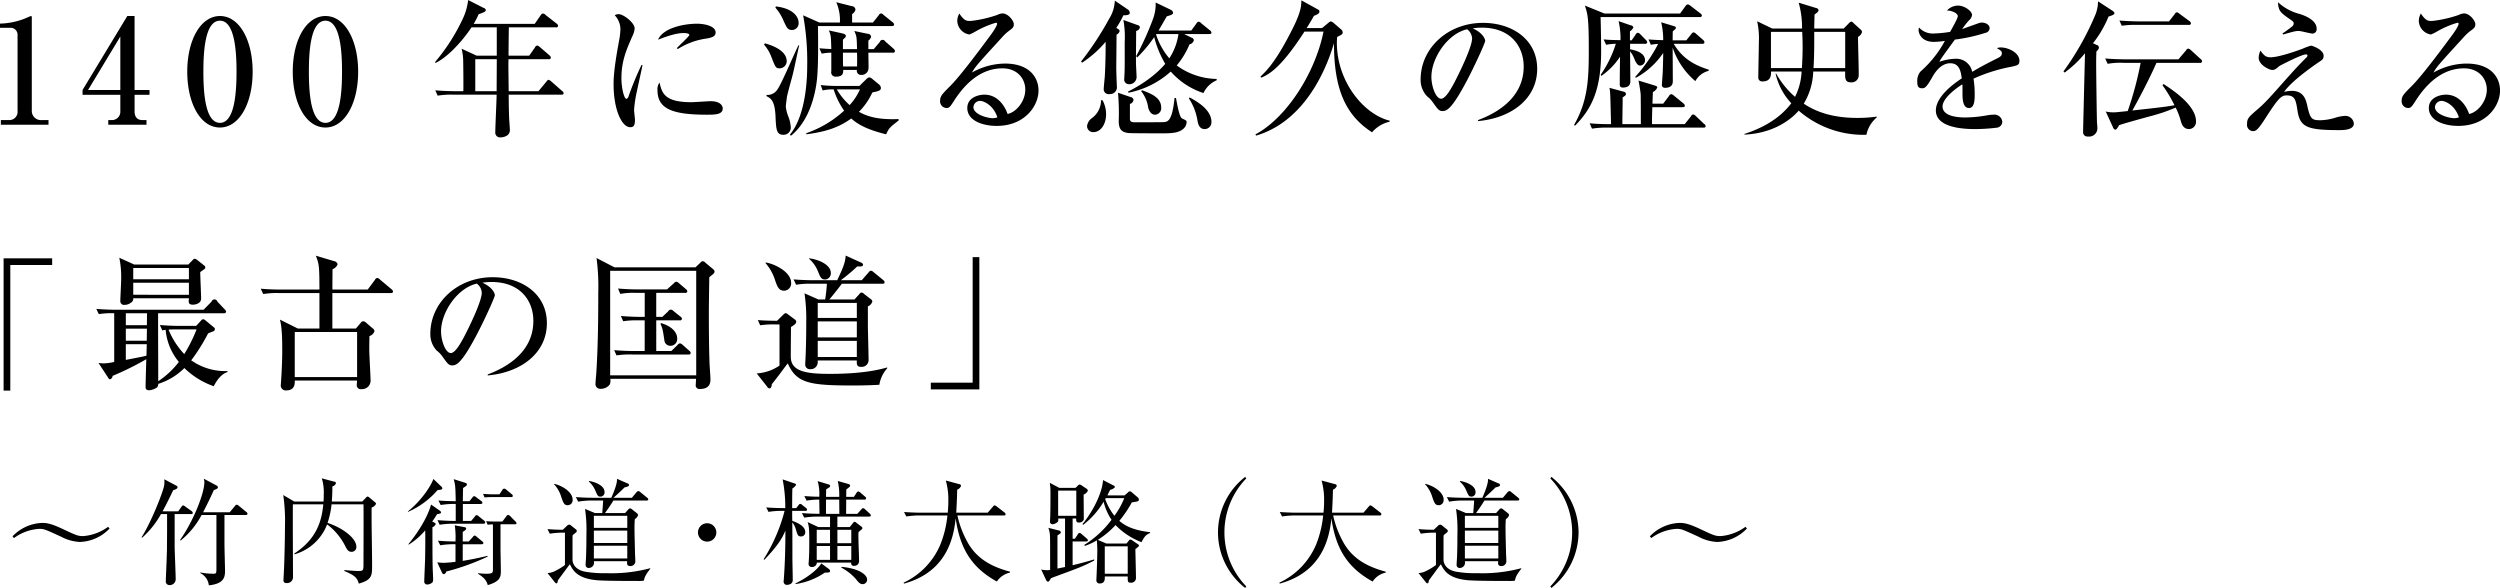
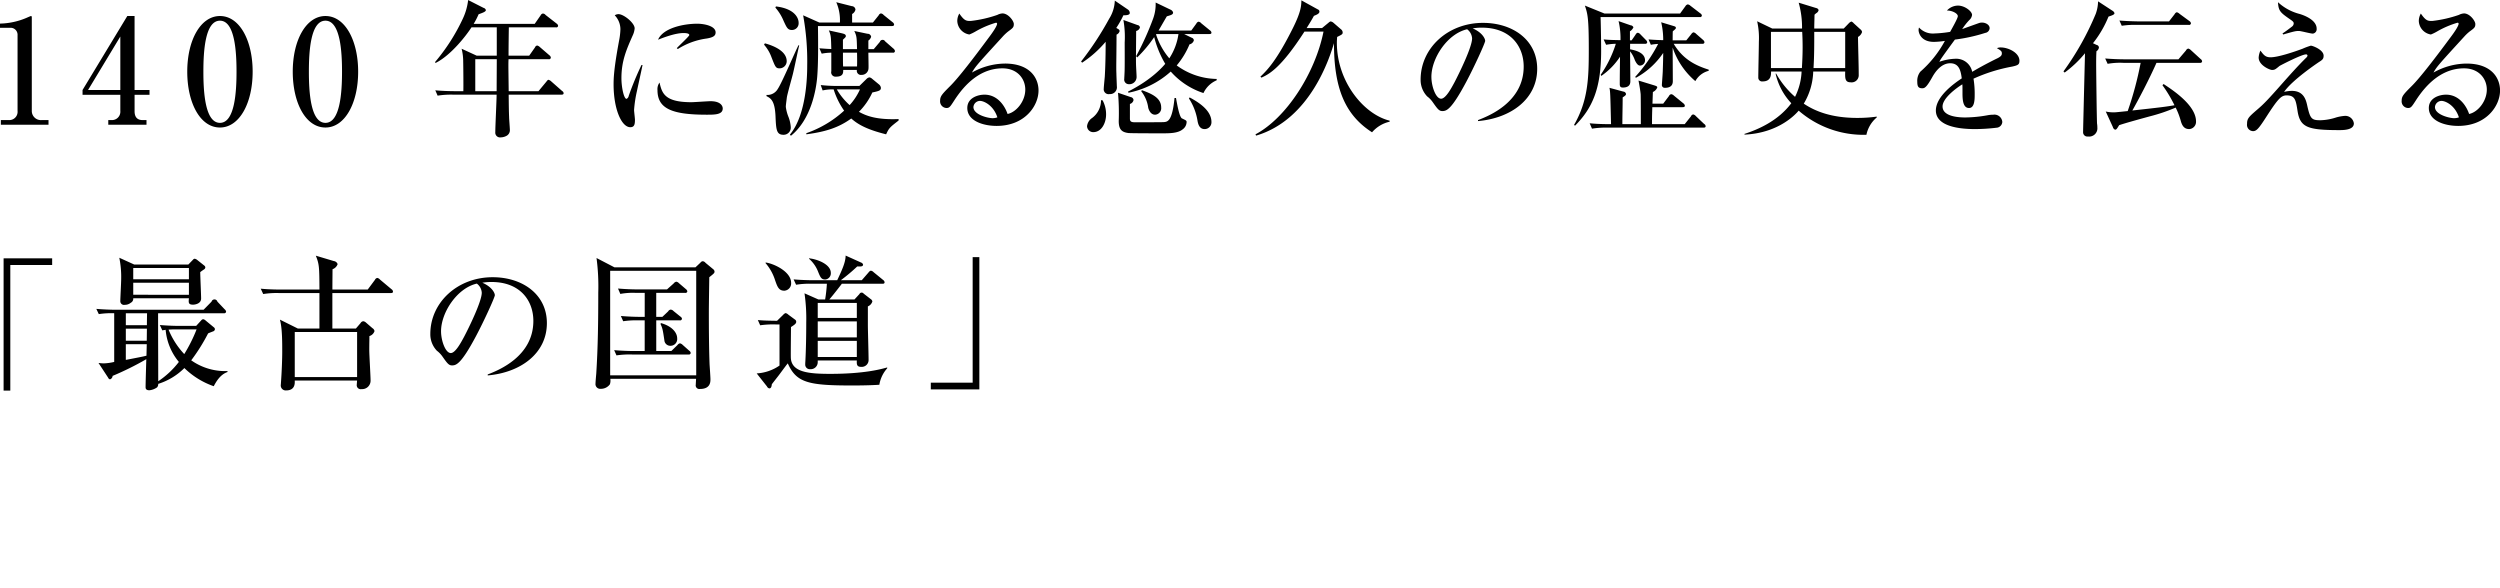
<svg xmlns="http://www.w3.org/2000/svg" id="block03-title.svg_png_block03-title.png" data-name="block03-title.svg,png/block03-title.png" width="653.654" height="153.75" viewBox="0 0 653.654 153.75">
  <defs>
    <style>
      .cls-1 {
        fill-rule: evenodd;
      }
    </style>
  </defs>
  <path id="_1400年に渡る悠久の歴史を伝える_最古の国道_" data-name="1400年に渡る悠久の歴史を伝える 「最古の国道」" class="cls-1" d="M640.126,1285.8H652.59v-1.21h-1.824a2.387,2.387,0,0,1-2.546-2.32v-24.51c0-.23-0.038-0.38-0.228-0.38-0.076,0-1.026.42-1.178,0.49a18.709,18.709,0,0,1-6.916,1.49v1.1h2.926a1.818,1.818,0,0,1,1.672,1.94v19.79a2.166,2.166,0,0,1-2.166,2.4h-2.2v1.21Zm21.36-7.82h9.88v4.21a2.195,2.195,0,0,1-2.2,2.4h-0.95v1.21h9.993v-1.21h-0.988c-1.444,0-2.127-.8-2.127-2.32v-4.29H679v-1.26H675.09v-19.34h-1.9l-11.7,19.34v1.26Zm9.88-15.24v13.98H662.93Zm26.049-5.36c-5.016,0-8.55,6.23-8.55,14.55,0,8.1,3.344,14.6,8.55,14.6,5.054,0,8.549-6.31,8.549-14.6C705.964,1263.84,702.582,1257.38,697.415,1257.38Zm0,1.22c3.952,0,4.332,8.36,4.332,13.33,0,5.32-.456,13.38-4.332,13.38-3.952,0-4.332-8.32-4.332-13.38C693.083,1266.69,693.5,1258.6,697.415,1258.6ZM725,1257.38c-5.016,0-8.55,6.23-8.55,14.55,0,8.1,3.344,14.6,8.55,14.6,5.054,0,8.55-6.31,8.55-14.6C733.549,1263.84,730.167,1257.38,725,1257.38Zm0,1.22c3.952,0,4.332,8.36,4.332,13.33,0,5.32-.456,13.38-4.332,13.38-3.952,0-4.332-8.32-4.332-13.38C720.667,1266.69,721.085,1258.6,725,1258.6Zm47.872,9.15c0-1.78.038-5.01,0.076-7.41h12.311a0.455,0.455,0,0,0,.57-0.41,0.846,0.846,0,0,0-.38-0.57l-2.888-2.25a0.947,0.947,0,0,0-.722-0.38,0.794,0.794,0,0,0-.57.46l-1.558,2.24H763.751a19.7,19.7,0,0,0,1.292-2.51c1.14-.41,1.9-0.68,1.9-1.1a0.836,0.836,0,0,0-.608-0.57l-4.028-2.05a15.54,15.54,0,0,1-1.368,4.83,50.569,50.569,0,0,1-7.295,11.4l0.152,0.22c4.065-2.01,8.093-7.29,9.385-9.31h6.612v7.41h-5.244l-3.952-1.82a13.718,13.718,0,0,1,.418,3.46c0.038,1.33.076,6.69,0.038,7.64h-1.938c-0.418,0-3.077,0-5.395-.23l0.608,1.4a22.451,22.451,0,0,1,4.1-.26h11.324c0,1.4-.342,8.24-0.342,9.8a1.24,1.24,0,0,0,1.406,1.37,3.311,3.311,0,0,0,1.482-.38,1.672,1.672,0,0,0,.912-1.71c0-.46-0.19-2.7-0.19-3.19-0.076-1.86-.076-2.59-0.114-5.89H786.7c0.266,0,.57-0.04.57-0.38a0.71,0.71,0,0,0-.38-0.57l-2.85-2.51a1.552,1.552,0,0,0-.722-0.42c-0.114,0-.19,0-0.57.5l-2.052,2.47h-7.789c0-.92-0.076-5.55-0.076-6.62,0-.45,0-0.95.038-1.74h10.487a0.461,0.461,0,0,0,.57-0.42,0.861,0.861,0,0,0-.38-0.61l-2.47-2.13a1.589,1.589,0,0,0-.722-0.42,0.758,0.758,0,0,0-.57.5l-1.52,2.16h-5.395Zm-8.7,9.28v-8.36h5.624c0,1.33-.038,7.18-0.038,8.36h-5.586Zm62.84-15.36c0-1.74-3.116-2.28-4.788-2.28-3.648,0-8.968,1.14-10.259,4.18,0.988-.38,4.331-1.74,6.649-1.74,0.3,0,1.52,0,1.52.53,0,0.3-2.774,2.85-3.268,3.42l0.266,0.23a18.673,18.673,0,0,1,7.486-2.74C826.515,1262.97,827.009,1262.47,827.009,1261.67Zm1.862,19.88c0-.61-0.494-1.9-3.192-1.9-0.722,0-4.256.26-5.054,0.26-7.03,0-7.637-2.43-8.283-5.13a2.918,2.918,0,0,0-.532,1.98c0,4.79,3.685,6.42,12.843,6.42C826.781,1283.18,828.871,1283.18,828.871,1281.55ZM807.9,1270.19H807.63a78.016,78.016,0,0,0-3.344,8.09,1.042,1.042,0,0,1-.57.76c-0.684,0-1.33-3-1.33-5.43,0-4.49,1.33-7.49,2.926-11.1a5.432,5.432,0,0,0,.532-1.9c0-1.41-2.85-3.72-4.218-3.72a1.808,1.808,0,0,0-.988.3,5.31,5.31,0,0,1,1.482,3.65,17.658,17.658,0,0,1-.266,2.54c-1.178,6.27-1.52,9.39-1.52,11.82,0,6.65,2.128,11.25,4.37,11.25,1.064,0,1.216-.76,1.216-1.94,0-.38-0.228-2.16-0.228-2.58a32.23,32.23,0,0,1,.76-4.98C806.642,1276,807.706,1271.25,807.9,1270.19Zm66.008-3.65a1.126,1.126,0,0,0-.456-0.69l-2.127-1.86a0.747,0.747,0,0,0-1.368.15l-1.6,1.9h-1.406v-2.24a1.812,1.812,0,0,0,.722-0.99,0.909,0.909,0,0,0-.95-0.79l-3.458-.73c0.646,1.33.646,1.68,0.722,4.75H860.3v-2.47c0.684-.64.76-0.72,0.76-0.95,0-.49-0.532-0.6-1.178-0.76l-3.268-.72c0.57,1.29.57,1.75,0.646,4.87-1.862-.08-1.976-0.12-3.116-0.19l0.608,1.4a14.236,14.236,0,0,1,2.508-.26v4.86a1.135,1.135,0,0,0,1.254,1.41c1.862,0,1.862-.99,1.862-1.75h3.572a1.08,1.08,0,0,0,1.216,1.29,1.775,1.775,0,0,0,1.824-1.79c0.038-.22-0.038-3.38-0.038-4.02h6.383A0.453,0.453,0,0,0,873.9,1266.54Zm-9.917,4.03h-3.648c-0.038-1.03-.038-1.3-0.038-3.61h3.686C864.025,1268.93,864.025,1269.73,863.987,1270.57Zm10.867,14.13v-0.38c-5.585.23-8.359-.76-10.373-1.9a17.17,17.17,0,0,0,3.5-5.05c1.748-.38,2.242-0.5,2.242-1.22a1.351,1.351,0,0,0-.532-0.91l-1.748-1.44a1.569,1.569,0,0,0-.684-0.38,1.276,1.276,0,0,0-.76.38l-1.9,1.86h-5.776a38.412,38.412,0,0,1-4.332-.23l0.494,1.41a11.133,11.133,0,0,1,2.888-.27,19.807,19.807,0,0,0,2.736,5.55,28.322,28.322,0,0,1-9.879,5.89v0.3c5.167-.68,8.549-1.82,11.741-4.14,1.9,1.71,4.408,2.96,9.12,4.14C872.346,1286.64,872.612,1286.45,874.854,1284.7Zm-10.107-8.13a15.278,15.278,0,0,1-2.7,4.1,16.885,16.885,0,0,1-3.344-4.1h6.042Zm8.929-16.99a0.872,0.872,0,0,0-.38-0.57l-2.355-1.9a1.081,1.081,0,0,0-.722-0.41,0.832,0.832,0,0,0-.57.49l-1.52,1.9H862.7v-2.24a1.735,1.735,0,0,0,.874-1.14,0.976,0.976,0,0,0-.95-0.91l-4.066-1.03a11.715,11.715,0,0,1,.95,5.32h-5.358l-4.255-1.9a66.793,66.793,0,0,1,1.064,13.22c0,2.55-.152,12.73-4.522,17.98l0.266,0.3c5.319-4.29,6.611-12.16,6.877-15.43,0.266-3.34.266-7.79,0.19-13.26h19.341C873.372,1260,873.676,1259.96,873.676,1259.58Zm-24.964-.45c0-1.14-.912-3.65-5.928-4.26l-0.152.31a12.42,12.42,0,0,1,2.128,3.42c0.836,1.82,1.1,2.43,2.2,2.43A1.739,1.739,0,0,0,848.712,1259.13ZM845.6,1269.2c0-2.78-3.724-4.14-5.7-4.68l-0.228.35a10.192,10.192,0,0,1,1.938,3.26c1.026,2.63,1.14,2.93,2.166,2.93A1.881,1.881,0,0,0,845.6,1269.2Zm3.268-4.18h-0.19c-0.836,1.59-4.294,9.76-5.4,11.4a3.132,3.132,0,0,1-2.964,1.59v0.31c1.1,0.57,2.166,1.14,2.356,5.2,0.152,3.54.228,4.91,2.09,4.91a1.871,1.871,0,0,0,1.9-2.02,9.167,9.167,0,0,0-.57-2.58,10.639,10.639,0,0,1-.722-2.7c0-.53.19-1.75,0.266-2.43,0.114-.91,1.444-5.51,1.634-6.39,0.38-1.59,1.1-5.09,1.482-6.76C848.788,1265.4,848.826,1265.21,848.864,1265.02Zm62.573,11.85c0-3.3-2.242-7.06-8.777-7.06a17.858,17.858,0,0,0-8.626,2.35c0.874-1.59,1.6-2.35,8.018-9.38a12.044,12.044,0,0,1,1.406-1.33c1.254-.92,1.52-1.11,1.52-1.98,0-.8-1.444-2.77-2.964-2.77a3.292,3.292,0,0,0-1.33.38,31.9,31.9,0,0,1-6.992,1.59c-1.1,0-1.634,0-2.964-1.94a3.88,3.88,0,0,0-.532,1.98,3.733,3.733,0,0,0,3.154,3.5,12.338,12.338,0,0,0,1.634-.8,24.32,24.32,0,0,1,5.32-2.28,0.265,0.265,0,0,1,.3.26c0,0.65-1.368,2.55-1.938,3.31-3.99,5.4-8.132,10.83-10.374,13.03-2.09,2.09-2.583,2.63-2.583,3.77a1.736,1.736,0,0,0,1.671,1.93c0.76,0,.988-0.38,1.976-1.9,2.926-4.56,7.03-8.47,12.654-8.47,3.952,0,5.965,2.77,5.965,5.55,0,3.11-2.393,5.93-4.635,6.38-0.684-2.05-2.584-5.05-6.042-5.05-1.71,0-4.484.83-4.484,3.49,0,3.35,4.1,4.68,7.676,4.68C907.865,1286.11,911.437,1280.86,911.437,1276.87Zm-10.753,7a3.529,3.529,0,0,1-1.292.22c-1.064,0-4.978-.87-4.978-2.92a1.749,1.749,0,0,1,1.71-1.6C897.15,1279.57,899.658,1280.71,900.684,1283.87Zm55.395-21.78c0.228,0,.57,0,0.57-0.38a0.8,0.8,0,0,0-.38-0.57l-2.279-1.86a1.111,1.111,0,0,0-.722-0.42,0.894,0.894,0,0,0-.57.5l-1.33,1.82h-8.55c0.76-1.29,1.444-2.51,2.166-3.72,1.292-.38,1.634-0.5,1.634-1.03a1.169,1.169,0,0,0-.684-0.72l-3.876-1.86a11.05,11.05,0,0,1-.646,4.18,76.431,76.431,0,0,1-4.446,9.84l0.266,0.34a34.049,34.049,0,0,0,4.446-5.32,26.558,26.558,0,0,0,2.888,6.99c-0.494.57-3.306,4.03-9.727,7.26l0.114,0.3a23.287,23.287,0,0,0,11.057-5.54,19.451,19.451,0,0,0,8.55,5.62,6.756,6.756,0,0,1,3.457-3.34v-0.35a18.117,18.117,0,0,1-10.449-3.53,21.1,21.1,0,0,0,3.344-5.51,1.488,1.488,0,0,0,1.14-1.06,0.786,0.786,0,0,0-.608-0.69l-1.938-.95h6.573Zm-8.055,0a15.449,15.449,0,0,1-2.394,6.35,18.378,18.378,0,0,1-3.458-6.23l0.038-.12h5.814Zm-25.193,7.49a28.417,28.417,0,0,0,6.156-5.47c0,0.87,0,5.39-.228,9.15-0.038.46-.266,2.7-0.266,3.08a1.281,1.281,0,0,0,1.52,1.45,1.786,1.786,0,0,0,1.9-2.06c0-.26-0.114-2.73-0.114-3.26-0.076-1.94,0-2.85.038-10.23a1.346,1.346,0,0,0,.8-0.91c0-.38-0.266-0.49-0.874-0.83a25.61,25.61,0,0,0,1.862-3.31c0.722,0,1.672-.04,1.672-0.61a1.111,1.111,0,0,0-.456-0.87l-3.458-2.36a9.487,9.487,0,0,1-1.482,4.75,80.734,80.734,0,0,1-7.334,11.17Zm4.94,9.8a5.716,5.716,0,0,1-2.356,4.68,2.993,2.993,0,0,0-1.292,2.12,1.6,1.6,0,0,0,1.634,1.56c2.128,0,3.344-2.35,3.344-4.63a7.716,7.716,0,0,0-.912-3.69Zm4.446-1.94a60.258,60.258,0,0,1,.19,7.38c0,2.2.76,2.92,2.508,3.15,0.608,0.08,7.485.08,8.891,0.08,1.862,0,4.1,0,5.358-1.07a2.412,2.412,0,0,0,.988-1.82,0.5,0.5,0,0,0-.266-0.53c-0.114-.08-0.722-0.38-0.988-0.5-0.608-.45-1.1-3-1.52-5.32H947c-0.608,6.16-1.824,6.23-2.85,6.31-0.342.04-6.726,0.04-7.524,0.04-1.1,0-1.291-.31-1.291-0.99v-3.8a1.32,1.32,0,0,0,.949-1.03,0.856,0.856,0,0,0-.721-0.76Zm18.543,1.49a15,15,0,0,1,2.242,5.81c0.19,1.18.646,2.2,1.862,2.2a1.778,1.778,0,0,0,1.785-1.86c0-3.3-3.989-5.47-5.7-6.42Zm-17.137-20.52a25.217,25.217,0,0,1,.342,5.89c0,1.4.038,6.84-.038,7.9-0.038.99-.076,1.37-0.076,1.6a1.2,1.2,0,0,0,1.1,1.4,1.9,1.9,0,0,0,2.127-1.9c0-.49-0.152-2.85-0.152-3.42-0.038-1.21.038-7.22,0.038-8.59a1.321,1.321,0,0,0,.988-0.91,0.716,0.716,0,0,0-.646-0.64Zm4.673,18.65a8.838,8.838,0,0,1,1.824,4.3c0.076,0.34.532,1.82,1.786,1.82a1.693,1.693,0,0,0,1.6-1.9c0-2.62-2.736-3.65-5.054-4.52Zm47.652-15.61c-2.166,10.83-9.689,22.57-17.783,26.86l0.152,0.34c14.249-4.21,19.3-20.59,20.367-24.16,0,11.7,2.85,18.73,9.956,23.29a8.549,8.549,0,0,1,4.6-2.77v-0.27c-6.8-1.67-13.8-10.26-13.8-20.37,0-.49.038-1.02,0.076-1.52,1.292-.64,1.444-0.72,1.444-1.18a1.076,1.076,0,0,0-.456-0.83l-1.976-1.71a1.532,1.532,0,0,0-.722-0.34,1.229,1.229,0,0,0-.494.3l-1.748,1.44H981.54c1.026-1.63,1.444-2.35,1.9-3.19,0.532-.23,1.444-0.53,1.444-1.1a0.571,0.571,0,0,0-.38-0.57l-4.331-2.39c-0.038,1.4-.076,2.92-2.166,7.14-4.332,8.7-6.8,11.13-8.55,12.81l0.266,0.26c1.9-.87,5.016-2.35,11.247-12.04h4.978Zm40.4,23.4c8.63-.76,15.47-5.77,15.47-13.68,0-7.52-6.38-12-14.17-12-9.24,0-16.31,6.65-16.31,14.82a6.222,6.222,0,0,0,1.71,4.4,6.634,6.634,0,0,1,1.52,1.6c1.18,1.67,1.6,2.24,2.44,2.24,1.06,0,2.35-.26,6.3-7.71,2.09-3.92,4.91-10.11,4.91-10.64,0-.57-0.73-2.17-3.27-3.27a14.036,14.036,0,0,1,2.39-.19c7.53,0,10.95,4.9,10.95,10.18,0,9.31-9.16,12.92-11.94,13.99v0.26Zm-2.85-24.01a3.192,3.192,0,0,1,1.3,2.39c0,2.28-3.39,9.16-4.6,11.48-0.8,1.48-2.28,4.29-3.5,4.29-1.4,0-2.54-3.27-2.54-5.7C1014.16,1268.4,1018.34,1262.02,1023.5,1260.84Zm48.04,4.06a11.474,11.474,0,0,1,1.9-.22,39.667,39.667,0,0,1-6,8.62l0.19,0.23a20.323,20.323,0,0,0,7.14-6.5c0,0.65-.04,2.62-0.11,4.6,0,0.61-.23,3.38-0.23,3.65a0.734,0.734,0,0,0,.8.87c2.05,0,2.05-1.33,2.05-1.82,0-1.26-.04-7.34-0.04-8.7a19.644,19.644,0,0,0,5.93,8.77,5.524,5.524,0,0,1,3.49-2.69v-0.31c-3.87-1.21-6.88-2.96-9.15-6.76h7.48a0.466,0.466,0,0,0,.57-0.42,0.968,0.968,0,0,0-.34-0.57l-1.83-1.6a1.312,1.312,0,0,0-.72-0.41,1.13,1.13,0,0,0-.57.49l-1.29,1.6h-3.57c0-.27,0-2.06.04-2.36,0.72-.61.8-0.68,0.8-0.91s-0.16-.34-0.57-0.46l-3.27-.99a19.887,19.887,0,0,1,.53,4.68c-2.01-.04-3.23-0.15-3.84-0.19Zm-11.7,0a15.2,15.2,0,0,1,2.54-.26,29.879,29.879,0,0,1-3.95,8.09l0.15,0.31a18.214,18.214,0,0,0,4.9-5.02c-0.03,2.36-.07,4.75-0.07,7.07,0,0.57.07,0.99,0.8,0.99,1.71,0,1.97-.92,1.97-1.64,0-1.14-.07-6.57-0.07-7.83a8.024,8.024,0,0,1,1.25,2.32c0.61,1.29,1.06,1.41,1.37,1.41a1.379,1.379,0,0,0,1.29-1.37c0-2.17-2.96-2.7-3.91-2.89v-1.44h3.91a0.466,0.466,0,0,0,.57-0.42,1.109,1.109,0,0,0-.34-0.57l-1.41-1.44a1.235,1.235,0,0,0-.72-0.46,0.842,0.842,0,0,0-.57.49l-1.03,1.49h-0.45v-2.36a2.267,2.267,0,0,0,.91-1.03,0.818,0.818,0,0,0-.72-0.53l-3.16-1.1a20.059,20.059,0,0,1,.5,4.98c-1.71-.04-2.74-0.04-4.41-0.19Zm-0.42-8.17-5.13-2.08c0.72,2.16,1.02,3.22,1.02,11.43,0,7.45-.15,13.38-3.87,19.8l0.3,0.15c4.41-4.48,6.8-9.54,6.8-19.49,0-2.89-.11-8.29-0.15-8.89h25.92a0.462,0.462,0,0,0,.57-0.38,0.771,0.771,0,0,0-.38-0.57l-2.63-2.02a1.26,1.26,0,0,0-.68-0.34,0.96,0.96,0,0,0-.61.46l-1.4,1.93h-19.76Zm12.54,23.56c0.07-1.93.07-2.12,0.11-3.04a2.255,2.255,0,0,0,1.14-1.17c0-.27-0.07-0.35-0.91-0.61l-3.99-1.22c0.15,0.76.53,2.89,0.57,3.65,0.04,1.1.04,6.46,0.04,7.75h-4.83c0-2.28.08-4.63,0.08-6.99,0.72-.49.87-0.61,0.87-0.91a0.755,0.755,0,0,0-.68-0.61l-3.65-.99c0.23,0.99.23,1.83,0.42,9.5-0.88,0-3.38,0-5.59-.23l0.61,1.41a22.169,22.169,0,0,1,4.1-.27h25.04c0.27,0,.57-0.03.57-0.38a0.69,0.69,0,0,0-.38-0.57l-2.2-2.09a1.169,1.169,0,0,0-.68-0.41,0.766,0.766,0,0,0-.57.49l-1.64,2.05h-8.55c0-2.39.04-2.92,0.08-4.44h7.9c0.27,0,.61-0.04.61-0.38a0.938,0.938,0,0,0-.38-0.61l-2.47-2.02a1.267,1.267,0,0,0-.68-0.38,0.729,0.729,0,0,0-.61.46l-1.52,2.01h-2.81Zm38.23-26.4a24,24,0,0,1,.88,6.76h-7.79l-3.95-1.9a19.979,19.979,0,0,1,.45,5.36c0,1.33-.15,7.86-0.15,9.34a0.994,0.994,0,0,0,1.14,1.03c2.2,0,2.2-1.71,2.2-2.58h7.98a16.324,16.324,0,0,1-1.71,6.61,22.608,22.608,0,0,1-4.94-6.08h-0.15a16.658,16.658,0,0,0,4.11,7.75c-3.5,4.67-8.74,6.88-12.24,8.02v0.19c9.27-.42,13.68-5.7,14.17-6.27a25.845,25.845,0,0,0,17.71,6.31,8.019,8.019,0,0,1,2.7-4.53v-0.22a37.047,37.047,0,0,1-5.09.34c-6.69,0-10.99-1.71-13.99-3.73a17.146,17.146,0,0,0,2.47-8.39h8.36c-0.04,1.71-.07,2.81,1.41,2.81a1.854,1.854,0,0,0,2.13-1.79c0-2.77-.16-7.26-0.19-10.07a2.256,2.256,0,0,0,1.06-1.29,1.091,1.091,0,0,0-.46-0.72l-1.71-1.56a1.61,1.61,0,0,0-.6-0.46,1.649,1.649,0,0,0-.73.5l-1.29,1.33h-7.71c0-.91.04-1.71,0.07-3.61a3.186,3.186,0,0,1,.61-0.5,1.125,1.125,0,0,0,.46-0.72,0.8,0.8,0,0,0-.65-0.53Zm-7.25,17.09v-9.46h8.17c0.07,1.29.11,2.51,0.11,4.03,0,1.86-.08,3.61-0.19,5.43h-8.09Zm11.13,0c0.19-3.23.19-5.92,0.19-9.46h8.09v9.46h-8.28Zm53.84-1.9c0-2.12-2.93-3.49-4.9-3.49a2.725,2.725,0,0,0-.99.19c1.06,0.64,1.29.8,1.29,1.37,0,0.45-.19.79-1.1,1.25-3.34,1.63-5.7,3-6.65,3.57a4.253,4.253,0,0,0-4.33-3.42,13.823,13.823,0,0,0-4.26.8c0.04-.08.19-0.38,0.31-0.57,0.38-.65,3.15-4.41,3.76-5.24a44.052,44.052,0,0,0,7.94-1.75,1.328,1.328,0,0,0,1.14-1.22c0-.91-1.06-1.48-2.01-1.48a2.532,2.532,0,0,0-.84.15c-0.34.12-2.89,1.03-4.33,1.56a15.652,15.652,0,0,1,1.86-2.36,2.1,2.1,0,0,0,.72-1.36c0-.92-1.9-2.43-3.68-2.43a4.025,4.025,0,0,0-2.89,1.29c1.44,0,2.85.79,2.85,1.48,0,0.57-1.6,3.34-2.01,4.1a30.61,30.61,0,0,1-4.11.42,4.894,4.894,0,0,1-4.03-1.56,2.367,2.367,0,0,0-.11.69c0,0.53.46,3.07,4.03,3.07a20.739,20.739,0,0,0,2.85-.26,28.956,28.956,0,0,1-6.42,8.05,3.865,3.865,0,0,0-.8,2.66c0,1.22.3,1.68,1.29,1.68,0.65,0,1.14-.23,2.7-3.04,0.76-1.33,2.32-3.5,4.6-3.5,2.35,0,2.77,1.94,3.04,3.95-1.9,1.26-6.77,4.68-6.77,8.4,0,4.71,7.87,4.86,10.3,4.86a48.847,48.847,0,0,0,5.77-.38,1.613,1.613,0,0,0,1.3-1.48,2.064,2.064,0,0,0-2.36-1.9,8.566,8.566,0,0,0-1.37.12,34.145,34.145,0,0,1-5.85.6c-1.1,0-6.04,0-6.04-2.88,0-2.13,3.46-4.72,5.17-5.78,0.04,0.49.04,0.65,0.04,2.13,0,1.63.03,4.06,1.71,4.06,1.48,0,1.48-2.31,1.48-3.53a24.375,24.375,0,0,0-.31-4.14,42.786,42.786,0,0,1,10.11-3.16C1167.53,1270.26,1167.91,1270.07,1167.91,1269.08Zm44.84-9.8a0.823,0.823,0,0,0-.38-0.57l-2.59-1.9a1.686,1.686,0,0,0-.72-0.42,0.939,0.939,0,0,0-.57.5l-1.48,1.9h-7.56c-0.42,0-3.08-.04-5.4-0.23l0.61,1.37a22.429,22.429,0,0,1,4.1-.23h13.42A0.464,0.464,0,0,0,1212.75,1259.28Zm2.92,9.92a0.839,0.839,0,0,0-.38-0.57l-2.54-2.32a1.537,1.537,0,0,0-.69-0.42,0.855,0.855,0,0,0-.61.5l-1.97,2.31h-13.72c-1.82,0-3.61-.07-5.43-0.22l0.64,1.4a18.347,18.347,0,0,1,4.11-.26h4.52a88.435,88.435,0,0,1-3.38,12.61c-2.93.31-3.27,0.34-3.73,0.34a10.19,10.19,0,0,1-2.01-.22l1.86,4.06a1,1,0,0,0,.57.69c0.38,0,.53-0.31,1.07-1.18,1.78-.61,5.7-1.67,7.9-2.28a45.376,45.376,0,0,0,6.88-2.32,19.235,19.235,0,0,1,1.4,3.72c0.42,1.3,1.03,1.9,2.17,1.9a1.9,1.9,0,0,0,1.75-2.01c0-4.22-6.12-8.21-8.48-9.77l-0.3.31a34.858,34.858,0,0,1,3.15,5.24c-2.28.38-3.07,0.5-11.02,1.37,1.56-2.74,4.37-8.06,6.31-12.46h11.36A0.453,0.453,0,0,0,1215.67,1269.2Zm-22.91-12.58a1.17,1.17,0,0,0-.57-0.65l-3.72-2.43a10.176,10.176,0,0,1-.61,3.27,73.655,73.655,0,0,1-8.44,15.05l0.31,0.3a29.038,29.038,0,0,0,5.32-5.05c-0.08,3.27-.5,19.95-0.5,20.67a1.118,1.118,0,0,0,1.29,1.1,2.15,2.15,0,0,0,2.44-2.35,6.306,6.306,0,0,0-.08-1.03c-0.08-1.14-.23-14.25-0.23-15.31,0-1.14,0-2.44.08-3.61a1.333,1.333,0,0,0,.64-0.95,0.717,0.717,0,0,0-.6-0.69l-0.95-.45a28.3,28.3,0,0,0,4.06-6.96C1192.23,1257.19,1192.76,1257,1192.76,1256.62Zm52.86,4.07c0-2.4-3.57-3.58-4.41-3.84a13.053,13.053,0,0,1-5.7-3.08c0.12,2.17.57,2.66,2.74,4.18,1.22,0.84,1.37.95,1.37,1.41a1.092,1.092,0,0,1-.42.76c-0.84.64-1.63,1.25-2.51,1.82l0.19,0.27c0.19-.04.5-0.16,0.65-0.19,2.43-.69,2.7-0.73,3.46-0.73,0.53,0,3.04.69,3.64,0.69A1.165,1.165,0,0,0,1245.62,1260.69Zm9.73,24.77a2.248,2.248,0,0,0-2.4-1.97,11.119,11.119,0,0,0-2.24.41,14.154,14.154,0,0,1-4.1.73c-2.28,0-2.66-.35-3.42-3.69-0.34-1.6-.91-3.99-4.07-3.99a8.567,8.567,0,0,0-2.01.27c2.09-3.08,8.59-7.45,9.04-7.76,0.95-.6,1.29-0.83,1.29-1.71,0-1.55-2.88-2.62-3.34-2.62a17.162,17.162,0,0,0-2.16.8c-2.13.8-6.39,2.24-8.36,2.24-1.33,0-1.79-.57-2.66-1.75a5.141,5.141,0,0,0-.46,1.83c0,1.97,2.85,3.23,3.5,3.23,0.68,0,.87-0.15,1.93-1.03,0.27-.19,5.82-3.04,6.92-3.04a0.361,0.361,0,0,1,.42.31,0.917,0.917,0,0,1-.31.53c-2.16,2.09-4.86,5.17-5.58,5.96-4.75,5.4-5.63,6.24-7.26,7.64-2.24,1.94-2.66,2.32-2.66,3.76a1.637,1.637,0,0,0,1.56,1.87c0.87,0,1.44-.57,3.42-3.65,3.11-4.83,3.95-5.7,5.36-5.7,2.24,0,2.43,1.25,2.88,4.18,0.69,4.22,2.7,4.9,11.02,4.9C1253.6,1287.21,1255.35,1286.87,1255.35,1285.46Zm38.22-8.59c0-3.3-2.24-7.06-8.77-7.06a17.848,17.848,0,0,0-8.63,2.35c0.87-1.59,1.6-2.35,8.02-9.38a11.632,11.632,0,0,1,1.4-1.33c1.26-.92,1.52-1.11,1.52-1.98,0-.8-1.44-2.77-2.96-2.77a3.3,3.3,0,0,0-1.33.38,31.9,31.9,0,0,1-6.99,1.59c-1.1,0-1.64,0-2.97-1.94a3.964,3.964,0,0,0-.53,1.98,3.734,3.734,0,0,0,3.16,3.5,12.482,12.482,0,0,0,1.63-.8,24.406,24.406,0,0,1,5.32-2.28,0.263,0.263,0,0,1,.3.26c0,0.65-1.36,2.55-1.93,3.31-3.99,5.4-8.14,10.83-10.38,13.03-2.09,2.09-2.58,2.63-2.58,3.77a1.735,1.735,0,0,0,1.67,1.93c0.76,0,.99-0.38,1.98-1.9,2.92-4.56,7.03-8.47,12.65-8.47,3.95,0,5.96,2.77,5.96,5.55,0,3.11-2.39,5.93-4.63,6.38-0.68-2.05-2.58-5.05-6.04-5.05-1.71,0-4.49.83-4.49,3.49,0,3.35,4.11,4.68,7.68,4.68C1290,1286.11,1293.57,1280.86,1293.57,1276.87Zm-10.75,7a3.534,3.534,0,0,1-1.29.22c-1.07,0-4.98-.87-4.98-2.92a1.746,1.746,0,0,1,1.71-1.6C1279.29,1279.57,1281.79,1280.71,1282.82,1283.87Zm-629.281,38.61v-1.75H640.847v34.58H642.6v-32.83h10.944Zm45.9,27.96-0.114-.23a15.411,15.411,0,0,1-9.424-2.81,48.622,48.622,0,0,0,4.408-7.03c0.19-.11,1.1-0.45,1.292-0.53a0.655,0.655,0,0,0,.494-0.57,0.635,0.635,0,0,0-.266-0.49l-2.166-1.79a1.207,1.207,0,0,0-.646-0.34,0.714,0.714,0,0,0-.456.26l-1.368,1.49h-4.066c-1.824,0-3.61-.08-5.433-0.23l0.645,1.4c0.342-.07.494-0.07,0.874-0.15a15.143,15.143,0,0,0,3.458,8.4,22.486,22.486,0,0,1-5.395,5.05c0-6.61-.038-8.7-0.038-17.44v-0.34h17.213a0.476,0.476,0,0,0,.57-0.42,1.007,1.007,0,0,0-.38-0.61l-1.9-2.01a0.79,0.79,0,0,0-1.52,0l-2.09,2.13H670.526c-1.824,0-3.61-.08-5.434-0.23l0.646,1.37a21.221,21.221,0,0,1,4.028-.23v12.73a13.742,13.742,0,0,1-2.7.38,12.842,12.842,0,0,1-1.406-.11l2.508,3.83a0.74,0.74,0,0,0,.494.46,1.006,1.006,0,0,0,.684-0.91,76.5,76.5,0,0,0,8.816-4.37c-0.038,1.14-.19,6.23-0.19,7.29,0,0.27,0,.84.988,0.84a4.224,4.224,0,0,0,2.014-.76,1.268,1.268,0,0,0,.3-0.91,16.8,16.8,0,0,0,6.839-4.14,20.659,20.659,0,0,0,7.676,4.75C696.4,1353.03,697.467,1351.09,699.443,1350.44Zm-21.127-11.32-0.038,3.15h-5.472v-3.15h5.51Zm0.038-4.03c0,0.3-.038,2.09-0.038,3.12h-5.51v-3.12h5.548Zm-0.076,8.09-0.076,3.01c-1.026.26-1.482,0.34-5.4,1.1v-4.11h5.472Zm13.033-3.87a39.59,39.59,0,0,1-3.23,6.46,20.778,20.778,0,0,1-4.1-6.39c0.76-.07,1.672-0.07,2.47-0.07h4.864Zm2.28-16.19a0.614,0.614,0,0,0-.228-0.46l-1.862-1.48a1.467,1.467,0,0,0-.684-0.34,0.6,0.6,0,0,0-.418.23l-1.254,1.29H675.01l-3.914-1.78a24.712,24.712,0,0,1,.494,5.5c0,0.92-.228,5.17-0.228,5.82a0.965,0.965,0,0,0,1.178.99,2.4,2.4,0,0,0,1.558-.54,1.17,1.17,0,0,0,.646-1.17H689.3c-0.114,1.14-.152,1.67,1.1,1.67,0.456,0,2.09-.23,2.09-1.6,0-.99-0.228-5.81-0.228-6.91,0.19-.16.684-0.5,1.026-0.73A0.679,0.679,0,0,0,693.591,1323.12Zm-4.294,3.08H674.744v-2.93H689.3v2.93Zm0,4.06H674.744v-3.15H689.3v3.15Zm53.363-.83a0.808,0.808,0,0,0-.38-0.61l-3.04-2.55a1.211,1.211,0,0,0-.684-0.41,0.815,0.815,0,0,0-.608.49l-1.9,2.55h-9.233c0-1.26.038-5.02,0.038-5.32a2.147,2.147,0,0,0,1.33-1.33,1.2,1.2,0,0,0-.988-0.8l-4.712-1.41c0.912,2.28.912,3,.95,8.86h-9.918c-0.417,0-3.115,0-5.433-.23l0.646,1.4a22.456,22.456,0,0,1,4.1-.26h10.6v9.27h-5.662l-4.673-2.32c0.607,2.21.607,5.66,0.607,8.51,0,1.56-.114,5.06-0.342,8.1,0,0.23-.038.42-0.038,0.53a1.289,1.289,0,0,0,1.406,1.37c2.394,0,2.28-1.94,2.242-2.59h16.3c0,0.16-.076.88-0.076,1.07a1.041,1.041,0,0,0,1.253,1.18,2.209,2.209,0,0,0,2.356-2.21c0-1.14-.342-6.76-0.342-8.05,0-1.68.038-2.78,0.038-3.61a2.01,2.01,0,0,0,1.33-1.3,1.1,1.1,0,0,0-.532-0.76l-1.71-1.48a1.328,1.328,0,0,0-.684-0.34,0.938,0.938,0,0,0-.722.49l-1.215,1.41h-6.156v-9.27H742.09C742.356,1329.81,742.66,1329.77,742.66,1329.43Zm-9.385,22.34h-16.3v-11.78h16.3v11.78Zm34.154-.42c8.626-.76,15.466-5.77,15.466-13.68,0-7.52-6.384-12-14.174-12-9.233,0-16.3,6.65-16.3,14.82a6.222,6.222,0,0,0,1.71,4.4,6.753,6.753,0,0,1,1.52,1.6c1.178,1.67,1.6,2.24,2.432,2.24,1.064,0,2.356-.26,6.307-7.71,2.09-3.92,4.9-10.11,4.9-10.64,0-.57-0.722-2.17-3.268-3.27a14.135,14.135,0,0,1,2.394-.19c7.524,0,10.944,4.9,10.944,10.18,0,9.31-9.158,12.92-11.932,13.99v0.26Zm-2.85-24.01a3.193,3.193,0,0,1,1.292,2.39c0,2.28-3.381,9.16-4.6,11.48-0.8,1.48-2.28,4.29-3.5,4.29-1.406,0-2.546-3.27-2.546-5.7C755.232,1334.9,759.412,1328.52,764.579,1327.34Zm62.149-3.16a0.833,0.833,0,0,0-.342-0.6l-2.014-1.67a1.065,1.065,0,0,0-.722-0.42,0.827,0.827,0,0,0-.608.38l-1.292,1.21h-21.2l-4.674-2.43a56.647,56.647,0,0,1,.456,9.08c0,7.11-.076,14.18-0.532,21.24-0.038.38-.19,2.13-0.19,2.51a1.236,1.236,0,0,0,1.368,1.37,2.88,2.88,0,0,0,2.394-1.18,3.029,3.029,0,0,0,.114-1.44H821.9c0,0.23-.076,1.29-0.076,1.52a0.952,0.952,0,0,0,1.1,1.14c2.736,0,2.736-1.86,2.736-2.55,0-.57-0.19-3.27-0.228-3.87-0.152-4.22-.19-9.05-0.19-13.3,0-1.03,0-1.87.114-9.5C826.614,1324.68,826.728,1324.56,826.728,1324.18Zm-4.788,27.14h-22.5v-27.33h22.5v27.33Zm-4.978-9.66c0-1.48-1.292-3.15-4.218-3.99l-0.152.19c0.57,1.26.608,1.56,1.026,4.34a1.551,1.551,0,0,0,1.6,1.4A1.751,1.751,0,0,0,816.962,1341.66Zm3.534,3.8a0.8,0.8,0,0,0-.38-0.57l-1.71-1.52a1.372,1.372,0,0,0-.722-0.41,1.09,1.09,0,0,0-.646.45l-1.6,1.56H811.49v-8.02h6.118a0.494,0.494,0,0,0,.608-0.42,0.823,0.823,0,0,0-.418-0.57l-1.786-1.44a1.132,1.132,0,0,0-.722-0.38,0.858,0.858,0,0,0-.684.46l-1.52,1.44h-1.6v-6.27h7.562a0.476,0.476,0,0,0,.57-0.42,0.947,0.947,0,0,0-.38-0.57l-1.824-1.56a1.246,1.246,0,0,0-.684-0.38,1.163,1.163,0,0,0-.684.46l-1.748,1.56h-7.41c-1.785,0-3.609-.08-5.4-0.23l0.608,1.41a17.551,17.551,0,0,1,4.1-.27h2.279v6.27h-0.836c-1.785,0-3.609-.08-5.4-0.23l0.608,1.37a23.352,23.352,0,0,1,4.1-.23h1.52v8.02h-2.583c-1.786,0-3.61-.08-5.4-0.23l0.608,1.37a23.358,23.358,0,0,1,4.1-.23h14.705A0.476,0.476,0,0,0,820.5,1345.46Zm50.125-18.08c0.228,0,.57,0,0.57-0.42a0.846,0.846,0,0,0-.38-0.57l-2.508-2.05a1.21,1.21,0,0,0-.722-0.38,1.19,1.19,0,0,0-.57.45l-1.785,2.05h-5.472a47.2,47.2,0,0,0,4.294-3.61c0.836,0.04,1.52.08,1.52-.49a0.806,0.806,0,0,0-.532-0.53l-4.028-1.82c0,1.82-1.064,4.02-2.2,6.45h-5.966c-1.748,0-3.686-.07-5.434-0.22l0.646,1.4a21.661,21.661,0,0,1,4.1-.26h3.952a38.3,38.3,0,0,1-.456,4.1h-1.786l-3.61-1.6a46.1,46.1,0,0,1,.456,7.64c0,3.5-.076,7.22-0.228,10.11-0.038.53-.038,0.84-0.038,0.87a1.2,1.2,0,0,0,1.33,1.22,1.832,1.832,0,0,0,1.938-1.79v-0.49h10.222c-0.038.99-.038,1.67,1.14,1.67a1.792,1.792,0,0,0,1.937-1.86c0-1.44-.189-7.79-0.189-9.08v-4.87a2.023,2.023,0,0,0,1.177-1.29,0.894,0.894,0,0,0-.418-0.61l-1.861-1.44a0.636,0.636,0,0,0-1.1.11l-1.292,1.41h-6.574c0.38-.46,1.026-1.18,3.268-4.1h10.6Zm-16.909,14.02v-4.18h10.222v4.18H853.712Zm0,5.13v-4.22h10.222v4.22H853.712Zm0-10.22v-3.92h10.222v3.92H853.712Zm-9.993,1.71v10.75a11.644,11.644,0,0,1-5.966,2.05l2.7,3.42a0.827,0.827,0,0,0,.608.5c0.532,0,.608-0.69.646-1.07,0.266-.38,1.634-2.09,1.938-2.51,1.748-2.35,1.938-2.62,2.242-2.96,2.241,5.09,5.471,5.78,16.833,5.78,3.8,0,6.041-.12,7.105-0.19a8.406,8.406,0,0,1,2.052-4.3v-0.23c-1.634.46-6,1.68-14.895,1.68-5.662,0-10.146-.42-10.3-4.22-0.038-1.14.038-6.77,0.038-8.02,0.95-.61,1.368-0.91,1.368-1.37a0.675,0.675,0,0,0-.3-0.57l-1.747-1.29a1.611,1.611,0,0,0-.722-0.42,1.442,1.442,0,0,0-.646.46l-1.6,1.56c-2.2-.04-3.192-0.04-5.016-0.19l0.608,1.36a23.744,23.744,0,0,1,4.1-.22h0.95Zm-3.686-16.08a12.7,12.7,0,0,1,2.394,4.11c0.684,2.01,1.026,3.15,2.546,3.15a1.906,1.906,0,0,0,1.785-2.05c0-2.93-4.483-5.02-6.611-5.32Zm11.4-1.1a8.668,8.668,0,0,1,2.28,3.15c0.684,1.71.912,2.28,1.976,2.28a1.615,1.615,0,0,0,1.444-1.74c0-2.28-3.648-3.61-5.7-3.8v0.11ZM895.968,1355v-34.58H894.22v32.83H883.277V1355h12.691Z" transform="translate(-639.906 -1253.19)" />
-   <path id="_竹内街道_横大路_大道_" data-name="～竹内街道・横大路（大道）～" class="cls-1" d="M668.559,1391.38l-0.39-.45a12.589,12.589,0,0,1-6.542,2.43c-1.381,0-1.921-.27-5.252-1.83-3-1.41-4.2-1.62-5.4-1.62a11.3,11.3,0,0,0-7.8,3.51l0.391,0.45a12.352,12.352,0,0,1,6.542-2.4c1.321,0,1.411.06,5.762,2.04a11.578,11.578,0,0,0,4.922,1.38A11.244,11.244,0,0,0,668.559,1391.38Zm13.858-4.5c0.66-1.23,1.471-2.76,2.761-5.5,0.84-.3,1.141-0.45,1.141-0.81a0.446,0.446,0,0,0-.241-0.36l-3.211-1.71a6.949,6.949,0,0,1-.03,1.56c-0.3,1.83-3.391,9.64-5.912,13.6l0.15,0.12A23.74,23.74,0,0,0,682,1387.6h1.59v3.99c0,0.9-.03,5.01-0.03,5.37-0.15,4.77-.3,7.47-0.3,8.1a0.953,0.953,0,0,0,.931,1.11,1.543,1.543,0,0,0,1.65-1.59c0-1.17-.27-7.5-0.27-8.28v-8.7h4.262c0.21,0,.48-0.03.48-0.3a0.708,0.708,0,0,0-.3-0.48l-1.651-1.17a1.458,1.458,0,0,0-.57-0.33,0.833,0.833,0,0,0-.45.39l-0.84,1.17h-4.082Zm10.594,0.24c1.711-3.3,2.4-4.9,2.791-5.77,0.811-.33,1.081-0.42,1.081-0.78a0.58,0.58,0,0,0-.33-0.42l-3.362-1.8a4.4,4.4,0,0,1,.15.87c0,3.13-3.091,10.6-6.362,15.16l0.15,0.15a21.79,21.79,0,0,0,5.492-6.69h3.872v13.98c0,1.35-.06,1.38-0.991,1.38a20.835,20.835,0,0,1-3.241-.33v0.15a4.089,4.089,0,0,1,2.251,3.21c3.9-.39,4.231-2.13,4.231-3.72,0-1.02-.15-6.06-0.15-7.23v-7.44h5.553a0.4,0.4,0,0,0,.48-0.33,0.679,0.679,0,0,0-.3-0.45l-1.981-1.62a1.086,1.086,0,0,0-.54-0.3,0.7,0.7,0,0,0-.48.36l-1.351,1.62h-6.963Zm31.427-2.07c-0.42,4.38-1.741,9.06-7.593,12.87l0.06,0.21a12.936,12.936,0,0,0,8.523-7.83,15.961,15.961,0,0,1,4.772,5.73c0.48,0.9.78,1.44,1.621,1.44a1.229,1.229,0,0,0,1.26-1.29c0-2.52-4.141-5.19-7.533-6.27a21.875,21.875,0,0,0,1.051-4.86h8.343c0.06,1.8,0,15.57,0,15.99-0.03,1.35-.12,1.44-1.471,1.44-0.51,0-2.28-.12-3.511-0.24l-0.03.24c2.7,1.14,3.391,1.77,3.782,3.3,3.481-.96,3.481-2.16,3.481-4.71,0-4.2-.18-10.95-0.12-15.18a1.889,1.889,0,0,0,1.17-.99,0.954,0.954,0,0,0-.36-0.45l-1.35-1.14a1.084,1.084,0,0,0-.541-0.3,0.9,0.9,0,0,0-.45.36l-0.93.96h-7.953c0.12-1.41.15-2.62,0.15-3.97a1.237,1.237,0,0,0,.93-0.81,0.409,0.409,0,0,0-.42-0.42l-3.271-.87a12.471,12.471,0,0,1,.51,4.15c0,0.93-.03,1.53-0.06,1.92h-7.653l-2.881-1.71a46.8,46.8,0,0,1,.45,8.16c0,3.03-.15,10.11-0.36,13.32,0,0.18-.03.57-0.03,0.72a0.688,0.688,0,0,0,.78.81,1.527,1.527,0,0,0,1.711-1.44c0-2.73-.09-16.11-0.03-19.14h7.953Zm28.173,0.06c-0.21.84-1.44,4.89-5.942,10.38l0.12,0.09a18.482,18.482,0,0,0,4.292-3.72c0.06,2.58,0,5.55-.03,7.65-0.03.87-.211,4.8-0.211,5.55a0.776,0.776,0,0,0,.751.96,2.027,2.027,0,0,0,1.44-.63,1.463,1.463,0,0,0,.12-0.72c0-.51-0.12-2.85-0.12-3.3-0.06-2.01-.06-8.34-0.06-10.35a1.314,1.314,0,0,0,.841-0.78c0-.24-0.12-0.33-0.9-0.69a21.183,21.183,0,0,0,1.261-1.92c0.78-.12,1.05-0.21,1.05-0.48a0.8,0.8,0,0,0-.42-0.51Zm2.4,10.65a21.55,21.55,0,0,1,3.992-.27v4.59a29.539,29.539,0,0,1-3.182.27c-0.57,0-1.17-.09-1.59-0.12l1.26,2.73a0.612,0.612,0,0,0,.45.36,0.83,0.83,0,0,0,.631-0.69,61.718,61.718,0,0,0,10.834-3.9l-0.06-.21c-2.131.54-4.292,0.96-6.453,1.32v-4.35h4.922c0.24,0,.481-0.06.481-0.33a0.727,0.727,0,0,0-.331-0.45l-1.41-1.17a1.1,1.1,0,0,0-.54-0.33,0.731,0.731,0,0,0-.481.39l-1.08,1.17h-1.561v-2.49c0.811-.57.9-0.63,0.9-0.9a0.434,0.434,0,0,0-.45-0.36l-2.521-.48a24.006,24.006,0,0,1,.18,4.23c-1.411-.03-2.521-0.03-4.592-0.21Zm19.448-5.49c0.24,0,.48,0,0.48-0.24a0.67,0.67,0,0,0-.3-0.54l-1.051-1.05a1.916,1.916,0,0,0-.81-0.63,0.714,0.714,0,0,0-.51.42l-1.02,1.32H769.3c-0.751,0-1.561-.03-2.281-0.09l0.39,0.93a9.687,9.687,0,0,1,1.381-.09v11.91c0,0.87-.361.99-1.891,0.99a16.284,16.284,0,0,1-1.981-.15v0.18c1.981,1.23,2.251,2.1,2.521,2.94,3.151-.93,3.421-2.07,3.421-3.57,0-.9-0.09-5.31-0.09-5.79v-6.54h3.692Zm-13.536-6.03c0-.48.03-2.89,0.06-3.46,0.781-.51.991-0.6,0.991-0.93,0-.27-0.15-0.33-0.51-0.45l-2.942-.93c0.451,1.56.451,1.98,0.541,5.77-2.551-.06-2.851-0.06-4.532-0.18l0.6,1.17a21.257,21.257,0,0,1,3.932-.27v4.44c-0.541,0-2.641-.03-4.772-0.21l0.57,1.2a23.532,23.532,0,0,1,3.541-.27H766.3a0.4,0.4,0,0,0,.48-0.33,0.621,0.621,0,0,0-.3-0.48l-1.381-1.11a1.037,1.037,0,0,0-.57-0.33,0.688,0.688,0,0,0-.45.36l-0.991,1.17h-2.161v-4.44h4.622c0.24,0,.48-0.06.48-0.3a0.545,0.545,0,0,0-.3-0.48l-1.29-.96a1.1,1.1,0,0,0-.54-0.3,0.646,0.646,0,0,0-.481.36l-0.78.96h-1.711Zm-7.713-5.83c-0.45,1.5-2.911,5.5-6.662,8.5l0.03,0.12a21.668,21.668,0,0,0,7.743-5.71c1.02-.09,1.23-0.15,1.23-0.45a0.661,0.661,0,0,0-.27-0.48Zm15.276,4.03c-0.39,0-1.23-.06-2.28-0.12l0.39,0.93c0.57-.06,1.32-0.09,1.62-0.09H773.5c0.211,0,.481-0.03.481-0.3a0.57,0.57,0,0,0-.3-0.48l-1.321-1.09a1.251,1.251,0,0,0-.63-0.36,0.7,0.7,0,0,0-.48.36l-0.751,1.15h-2.011Zm40.92,1.32a0.68,0.68,0,0,0-.3-0.45l-1.71-1.39a1,1,0,0,0-.6-0.33,0.864,0.864,0,0,0-.541.39l-1.14,1.36h-4.8c1.651-1.51,1.981-1.81,2.881-2.71,1.021-.24,1.171-0.39,1.171-0.6a0.459,0.459,0,0,0-.391-0.45l-2.761-1.2c0.15,1.17-.93,3.72-1.47,4.96h-4.652c-1.561,0-3.091-.06-4.622-0.18l0.6,1.2a19.378,19.378,0,0,1,3.542-.3h3c-0.03.42-.03,0.72-0.24,3.27h-1.921l-2.581-1.08a38.629,38.629,0,0,1,.36,6.69c0,2.22-.03,4.05-0.09,5.64,0,0.36-.12,1.92-0.12,2.25a0.789,0.789,0,0,0,.81.87,1.48,1.48,0,0,0,1.111-.54,1.446,1.446,0,0,0,.24-1.23h8.7c0,0.09-.03.51-0.03,0.6a0.722,0.722,0,0,0,.781.66,1.258,1.258,0,0,0,1.38-1.41c0-.21-0.03-1.17-0.06-1.35-0.06-2.79-.15-5.37-0.15-7.32,0-.54,0-1.14.09-2.19a1.9,1.9,0,0,0,.841-1.05,0.764,0.764,0,0,0-.361-0.54l-1.17-.93a1.052,1.052,0,0,0-.57-0.3,0.749,0.749,0,0,0-.481.33l-0.81.9h-5.252c0.96-1.32,1.5-2.13,2.191-3.27h8.673C809.226,1384.06,809.407,1384,809.407,1383.76Zm-5.493,11.4h-8.733v-3.24h8.733v3.24Zm0-3.96h-8.733v-3.15h8.733v3.15Zm0,8.01h-8.733v-3.33h8.733v3.33Zm-5.942-17.38c0-1.68-2.431-2.64-4.052-2.88l-0.06.15a6.211,6.211,0,0,1,1.651,2.25c0.6,1.39.72,1.69,1.411,1.69A1.084,1.084,0,0,0,797.972,1381.83Zm-8.343,2.02c0-1.99-2.671-3.67-4.8-4.15l-0.09.06a8.532,8.532,0,0,1,1.921,3.37c0.54,1.56.75,2.16,1.71,2.16A1.315,1.315,0,0,0,789.629,1383.85Zm20.318,18.03-0.06-.12a39.011,39.011,0,0,1-11.495,1.29,28.213,28.213,0,0,1-5.342-.36c-3.421-.57-3.451-2.97-3.451-3.06v-5.94a4.509,4.509,0,0,1,.06-0.6c0.21-.18.69-0.54,0.81-0.66a0.487,0.487,0,0,0,0-.84l-1.2-.96a0.881,0.881,0,0,0-.541-0.27,0.815,0.815,0,0,0-.54.27l-1.14,1.08c-1.711-.03-2.551-0.06-3.992-0.18l0.6,1.2a22.735,22.735,0,0,1,3.962-.27v8.46a16.06,16.06,0,0,1-2.761,1.65,4.4,4.4,0,0,1-1.8.45l1.861,2.34a0.8,0.8,0,0,0,.48.36c0.24,0,.3-0.33.39-0.81,1.051-1.41,2.371-3.24,3.121-4.2,0.841,1.74,2.041,3.69,6.9,4.17,1.921,0.21,9.154.21,11.4,0.21a6.477,6.477,0,0,0,1.05-.09C808.446,1404.13,808.6,1403.62,809.947,1401.88Zm17.251-9.48a2.4,2.4,0,1,0-2.4,2.4A2.388,2.388,0,0,0,827.2,1392.4Zm40.388-4.47a0.661,0.661,0,0,0-.27-0.45l-1.2-1.11a1.13,1.13,0,0,0-.57-0.33,0.98,0.98,0,0,0-.45.36l-1.021,1.14h-2.941c0-.54.03-3.15,0.03-3.72h4.742a0.363,0.363,0,0,0,.45-0.33,0.516,0.516,0,0,0-.27-0.45l-1.2-1.03a1.039,1.039,0,0,0-.571-0.33,0.671,0.671,0,0,0-.45.36l-0.69,1.06h-2.011c0-.18,0-1.57.03-1.93,0.21-.18.57-0.45,0.78-0.63a0.493,0.493,0,0,0,.211-0.36,0.577,0.577,0,0,0-.481-0.45l-2.761-.78a15.694,15.694,0,0,1,.39,4.15h-3.451c0-.3.03-1.63,0.03-1.96,0.24-.15.72-0.45,0.84-0.54a0.492,0.492,0,0,0,.21-0.36c0-.27-0.24-0.33-0.51-0.42l-2.761-.84a12.1,12.1,0,0,1,.42,4.09c-1.68-.03-2.671-0.09-3.9-0.18l0.6,1.2a17.509,17.509,0,0,1,3.3-.27l0.06,3.72c-1.23-.03-2.7-0.03-4.591-0.21l0.6,1.2a21.3,21.3,0,0,1,3.541-.27h3.211v2.73H853.84l-2.761-1.29c0.33,1.11.42,1.62,0.42,4.65,0,1.65,0,3.75-.12,5.37,0,0.12-.06.78-0.06,0.9a0.781,0.781,0,0,0,.9.81,1.174,1.174,0,0,0,1.26-1.14h9a0.662,0.662,0,0,0,.78.84,1.191,1.191,0,0,0,1.26-1.23c0-2.1-.24-5.46-0.15-7.56a6.432,6.432,0,0,1,.721-0.63,0.694,0.694,0,0,0,.3-0.42,0.583,0.583,0,0,0-.27-0.42l-1.261-.96a1.028,1.028,0,0,0-.51-0.3,0.987,0.987,0,0,0-.51.45l-0.75.93h-3.242v-2.73h8.284C867.346,1388.26,867.586,1388.23,867.586,1387.93Zm-10.655,11.64H853.45v-3.63h3.481v3.63Zm5.553,0h-3.632v-3.63h3.632v3.63Zm0-4.35h-3.632v-3.51h3.632v3.51Zm-5.553,0H853.45v-3.51h3.481v3.51Zm0,7.26a0.649,0.649,0,0,0-.3-0.51l-1.98-1.47c-0.931,1.53-3.542,3.69-6.753,5.22l0.03,0.18a18.276,18.276,0,0,0,7.653-3C856.571,1402.9,856.931,1402.9,856.931,1402.48Zm2.431-14.94h-3.481c-0.03-.6,0-3.21,0-3.72h3.451C859.332,1384.39,859.362,1387,859.362,1387.54Zm-8.433-1.08a0.788,0.788,0,0,0-.3-0.48l-0.93-.72a0.958,0.958,0,0,0-.571-0.33,0.761,0.761,0,0,0-.45.36l-0.6.75h-1.05c0-1.44,0-3.79.06-5.14a2.722,2.722,0,0,0,.96-0.93c0-.24-0.18-0.3-0.51-0.42l-3-1.02a38.293,38.293,0,0,1,.69,7.51c-1.351,0-3.211-.03-4.982-0.18l0.6,1.17a20.848,20.848,0,0,1,3.511-.27h0.691a44.005,44.005,0,0,1-5.492,12.66l0.21,0.12c3.781-3.96,4.712-5.79,5.492-7.62,0,4.11-.09,8.22-0.39,12.33-0.03.63-.06,0.69-0.06,0.87a0.84,0.84,0,0,0,.93.99,2.184,2.184,0,0,0,1.02-.33,1.232,1.232,0,0,0,.421-1.08c0-.81-0.09-4.68-0.09-5.58,0-5.28,0-5.88-.03-9.36a4.988,4.988,0,0,1,.96,1.92c0.42,1.44.57,1.77,1.32,1.77a1.07,1.07,0,0,0,1.111-1.14c0-1.65-2.281-2.52-3.391-2.94-0.03-.99-0.03-1.29-0.03-2.61h3.421C850.659,1386.76,850.929,1386.73,850.929,1386.46Zm15.7,18.27c0-1.02-1.56-2.82-6.662-3.33l-0.12.18a13.648,13.648,0,0,1,3.811,2.97c0.69,0.87,1.081,1.38,1.861,1.38A1.189,1.189,0,0,0,866.625,1404.73Zm37.351-1.83v-0.24c-5.522-1.47-9.244-3.9-11.465-8.4a24.787,24.787,0,0,1-2.281-6.3h12.155a0.357,0.357,0,0,0,.45-0.33,0.679,0.679,0,0,0-.3-0.45l-2.01-1.56a1.321,1.321,0,0,0-.571-0.3,0.8,0.8,0,0,0-.45.36l-1.35,1.56H889.93c0.12-2.19.21-4.05,0.24-6.01a1.789,1.789,0,0,0,1.021-1.02,0.584,0.584,0,0,0-.54-0.45l-3.452-.93a18.459,18.459,0,0,1,.661,5.29c0,1.5-.091,2.43-0.151,3.12H880.9c-0.15,0-2.251,0-4.622-.18l0.6,1.17a21.9,21.9,0,0,1,3.542-.27h7.2a27.947,27.947,0,0,1-1.8,7.5,19.215,19.215,0,0,1-9.664,10.08l0.12,0.24c11.044-3.03,12.965-11.79,13.5-17.07,1.141,8.04,4.262,12.93,10.775,16.53A5.5,5.5,0,0,1,903.976,1402.9Zm25.469-20.19c0.21-.43.27-0.58,0.72-1.45a2.242,2.242,0,0,0,1.26-.69,0.568,0.568,0,0,0-.39-0.45l-2.731-1.41c-0.3,4.24-3.571,9.4-5.372,11.5l0.18,0.21a21.122,21.122,0,0,0,5.342-6.06,14.579,14.579,0,0,0,2.071,4.74,26.248,26.248,0,0,1-7.083,6.54l0.09,0.3a17.344,17.344,0,0,0,3.152-1.47c0.06,0.72.12,1.8,0.12,2.46,0,0.84-.03,2.97-0.15,5.76,0,0.33-.09,1.83-0.09,2.13a0.822,0.822,0,0,0,.87.93c1.44,0,1.35-1.26,1.32-1.83h6c0,1.35,0,1.62.81,1.62a1.237,1.237,0,0,0,1.351-1.38c0-1.17-.15-6.33-0.15-7.41,0.78-.6.93-0.72,0.93-0.9a0.64,0.64,0,0,0-.39-0.45l-1.2-.81a1.329,1.329,0,0,0-.66-0.33,0.613,0.613,0,0,0-.42.33l-0.6.72h-5.222l-2.281-.96a22.271,22.271,0,0,0,4.651-3.87,18.86,18.86,0,0,0,6.783,4.47c0.841-1.59,1.141-1.92,2.251-2.4v-0.21c-2.911-.36-5.852-1.02-8.043-2.97a29.807,29.807,0,0,0,3.271-4.83c1.651-.24,1.831-0.27,1.831-0.72a0.7,0.7,0,0,0-.27-0.57l-1.591-1.36a0.8,0.8,0,0,0-.45-0.24,0.758,0.758,0,0,0-.54.3l-0.871.76h-4.5Zm4.411,0.72a20.223,20.223,0,0,1-2.581,4.62,15.761,15.761,0,0,1-2.4-4.35c0.06-.09.06-0.12,0.15-0.27h4.832Zm-16.986-2.68-2.491-1.32a15.255,15.255,0,0,1,.18,2.52c0,2.11,0,4.21-.06,6.34,0,0.15-.06.96-0.06,1.14a0.7,0.7,0,0,0,.63.84,2.284,2.284,0,0,0,1.441-.69,1.24,1.24,0,0,0,.06-0.81h1.8v12.66c-0.48.12-.84,0.18-1.981,0.42v-8.67c0.781-.51.871-0.57,0.871-0.81a0.516,0.516,0,0,0-.51-0.48l-2.731-.69a7.968,7.968,0,0,1,.39,1.74c0.06,0.84.06,2.1,0.06,9.27a4.555,4.555,0,0,1-.871.06,6.16,6.16,0,0,1-1.47-.18l1.32,2.82a0.612,0.612,0,0,0,.45.36c0.271,0,.3-0.09.811-0.9a2.528,2.528,0,0,0,.42-0.18c7.413-2.73,7.983-2.94,10.864-4.44v-0.3c-1.08.33-2.341,0.72-5.642,1.53v-6.21h3.541a0.381,0.381,0,0,0,.451-0.33,0.611,0.611,0,0,0-.3-0.45l-1.321-1.14a1.1,1.1,0,0,0-.54-0.33,0.728,0.728,0,0,0-.48.39l-0.751,1.14h-0.6v-5.28h0.93c0,0.63-.03,1.05.751,1.05a1.273,1.273,0,0,0,1.23-.78c0.03-.12-0.03-5.49-0.03-6.54a2.083,2.083,0,0,0,1.111-1,0.782,0.782,0,0,0-.451-0.6l-1.17-.78a0.982,0.982,0,0,0-.54-0.24,0.711,0.711,0,0,0-.48.3l-0.6.57H916.87Zm17.887,22.45h-6v-7.17h6v7.17Zm-13.446-21.73v6.58H916.57v-6.58h4.741Zm44.435,25.03a20.294,20.294,0,0,1,0-28.21l-0.271-.42a18.388,18.388,0,0,0,0,29.05Zm36.474-3.6v-0.24c-5.522-1.47-9.244-3.9-11.465-8.4a24.787,24.787,0,0,1-2.281-6.3h12.156a0.357,0.357,0,0,0,.45-0.33,0.679,0.679,0,0,0-.3-0.45l-2.011-1.56a1.321,1.321,0,0,0-.571-0.3,0.8,0.8,0,0,0-.45.36l-1.35,1.56h-8.224c0.12-2.19.21-4.05,0.24-6.01a1.789,1.789,0,0,0,1.021-1.02,0.584,0.584,0,0,0-.54-0.45l-3.452-.93a18.459,18.459,0,0,1,.661,5.29c0,1.5-.091,2.43-0.151,3.12h-6.812c-0.15,0-2.251,0-4.622-.18l0.6,1.17a21.9,21.9,0,0,1,3.542-.27h7.2a27.947,27.947,0,0,1-1.8,7.5,19.215,19.215,0,0,1-9.664,10.08l0.12,0.24c11.044-3.03,12.965-11.79,13.5-17.07,1.141,8.04,4.262,12.93,10.775,16.53A5.5,5.5,0,0,1,1002.22,1402.9Zm34.92-19.14a0.679,0.679,0,0,0-.3-0.45l-1.71-1.39a1,1,0,0,0-.6-0.33,0.865,0.865,0,0,0-.54.39l-1.14,1.36h-4.8c1.65-1.51,1.98-1.81,2.88-2.71,1.02-.24,1.17-0.39,1.17-0.6a0.459,0.459,0,0,0-.39-0.45l-2.76-1.2c0.15,1.17-.93,3.72-1.47,4.96h-4.66c-1.56,0-3.09-.06-4.62-0.18l0.6,1.2a19.359,19.359,0,0,1,3.54-.3h3c-0.03.42-.03,0.72-0.24,3.27h-1.92l-2.58-1.08a38.629,38.629,0,0,1,.36,6.69c0,2.22-.03,4.05-0.09,5.64,0,0.36-.12,1.92-0.12,2.25a0.789,0.789,0,0,0,.81.87,1.478,1.478,0,0,0,1.11-.54,1.446,1.446,0,0,0,.24-1.23h8.71c0,0.09-.03.51-0.03,0.6a0.721,0.721,0,0,0,.78.66,1.258,1.258,0,0,0,1.38-1.41c0-.21-0.03-1.17-0.06-1.35-0.06-2.79-.15-5.37-0.15-7.32,0-.54,0-1.14.09-2.19a1.9,1.9,0,0,0,.84-1.05,0.762,0.762,0,0,0-.36-0.54l-1.17-.93a1.052,1.052,0,0,0-.57-0.3,0.746,0.746,0,0,0-.48.33l-0.81.9h-5.25c0.96-1.32,1.5-2.13,2.19-3.27h8.67C1036.96,1384.06,1037.14,1384,1037.14,1383.76Zm-5.49,11.4h-8.74v-3.24h8.74v3.24Zm0-3.96h-8.74v-3.15h8.74v3.15Zm0,8.01h-8.74v-3.33h8.74v3.33Zm-5.95-17.38c0-1.68-2.43-2.64-4.05-2.88l-0.06.15a6.222,6.222,0,0,1,1.65,2.25c0.6,1.39.72,1.69,1.41,1.69A1.084,1.084,0,0,0,1025.7,1381.83Zm-8.34,2.02c0-1.99-2.67-3.67-4.8-4.15l-0.09.06a8.519,8.519,0,0,1,1.92,3.37c0.54,1.56.75,2.16,1.71,2.16A1.315,1.315,0,0,0,1017.36,1383.85Zm20.32,18.03-0.06-.12a38.977,38.977,0,0,1-11.49,1.29,28.239,28.239,0,0,1-5.35-.36c-3.42-.57-3.45-2.97-3.45-3.06v-5.94a4.509,4.509,0,0,1,.06-0.6c0.21-.18.69-0.54,0.81-0.66a0.487,0.487,0,0,0,0-.84l-1.2-.96a0.877,0.877,0,0,0-.54-0.27,0.815,0.815,0,0,0-.54.27l-1.14,1.08c-1.71-.03-2.55-0.06-3.99-0.18l0.6,1.2a22.708,22.708,0,0,1,3.96-.27v8.46a16.025,16.025,0,0,1-2.76,1.65,4.4,4.4,0,0,1-1.8.45l1.86,2.34a0.8,0.8,0,0,0,.48.36c0.24,0,.3-0.33.39-0.81,1.05-1.41,2.37-3.24,3.12-4.2,0.84,1.74,2.04,3.69,6.9,4.17,1.92,0.21,9.16.21,11.41,0.21a6.477,6.477,0,0,0,1.05-.09C1036.18,1404.13,1036.33,1403.62,1037.68,1401.88Zm14.96-9.48a18.653,18.653,0,0,0-7.11-14.53l-0.27.42a20.3,20.3,0,0,1,0,28.21l0.27,0.42A18.634,18.634,0,0,0,1052.64,1392.4Zm44.02-1.02-0.39-.45a12.583,12.583,0,0,1-6.54,2.43c-1.38,0-1.92-.27-5.25-1.83-3-1.41-4.2-1.62-5.4-1.62a11.3,11.3,0,0,0-7.81,3.51l0.39,0.45a12.349,12.349,0,0,1,6.54-2.4c1.33,0,1.42.06,5.77,2.04a11.565,11.565,0,0,0,4.92,1.38A11.24,11.24,0,0,0,1096.66,1391.38Z" transform="translate(-639.906 -1253.19)" />
</svg>